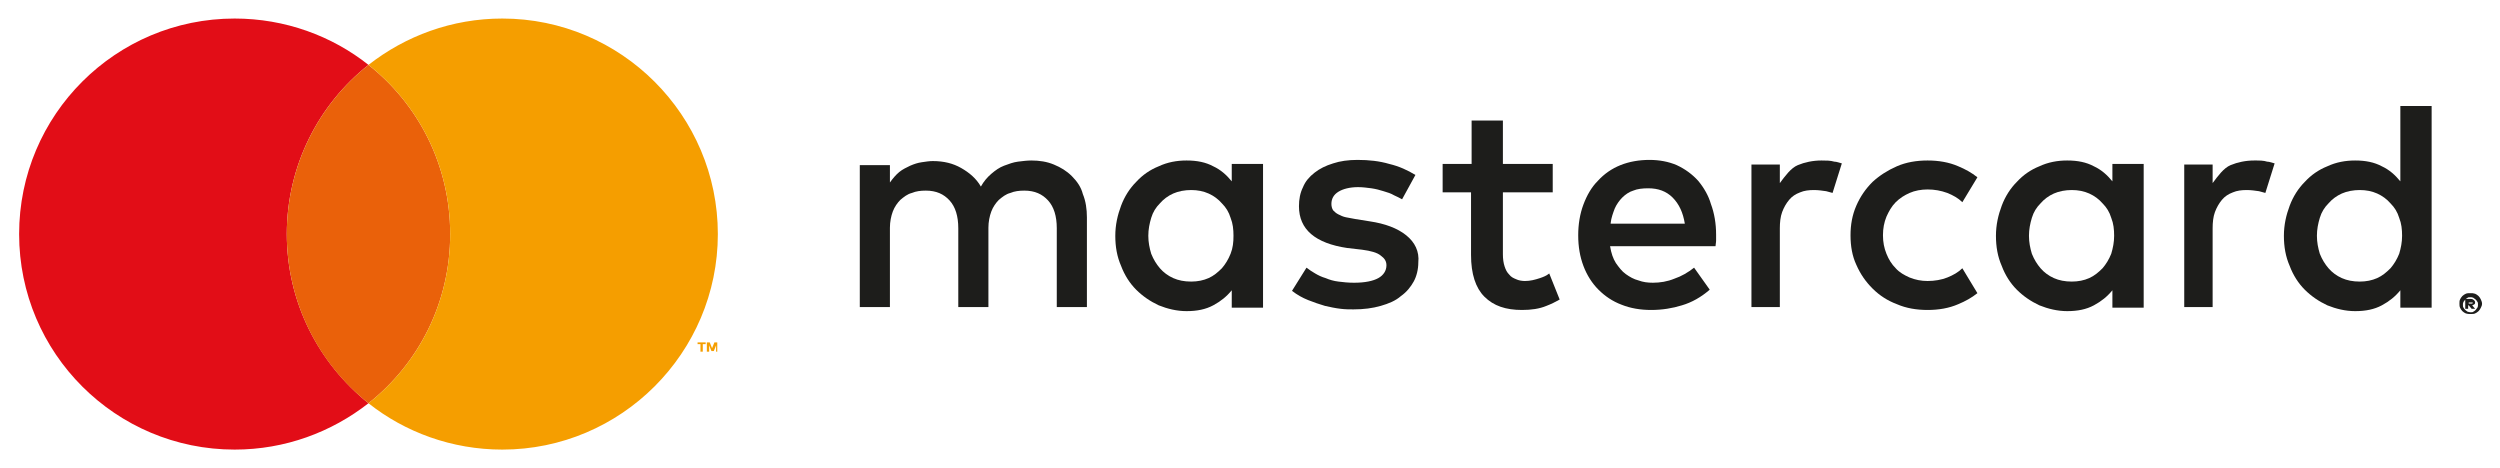
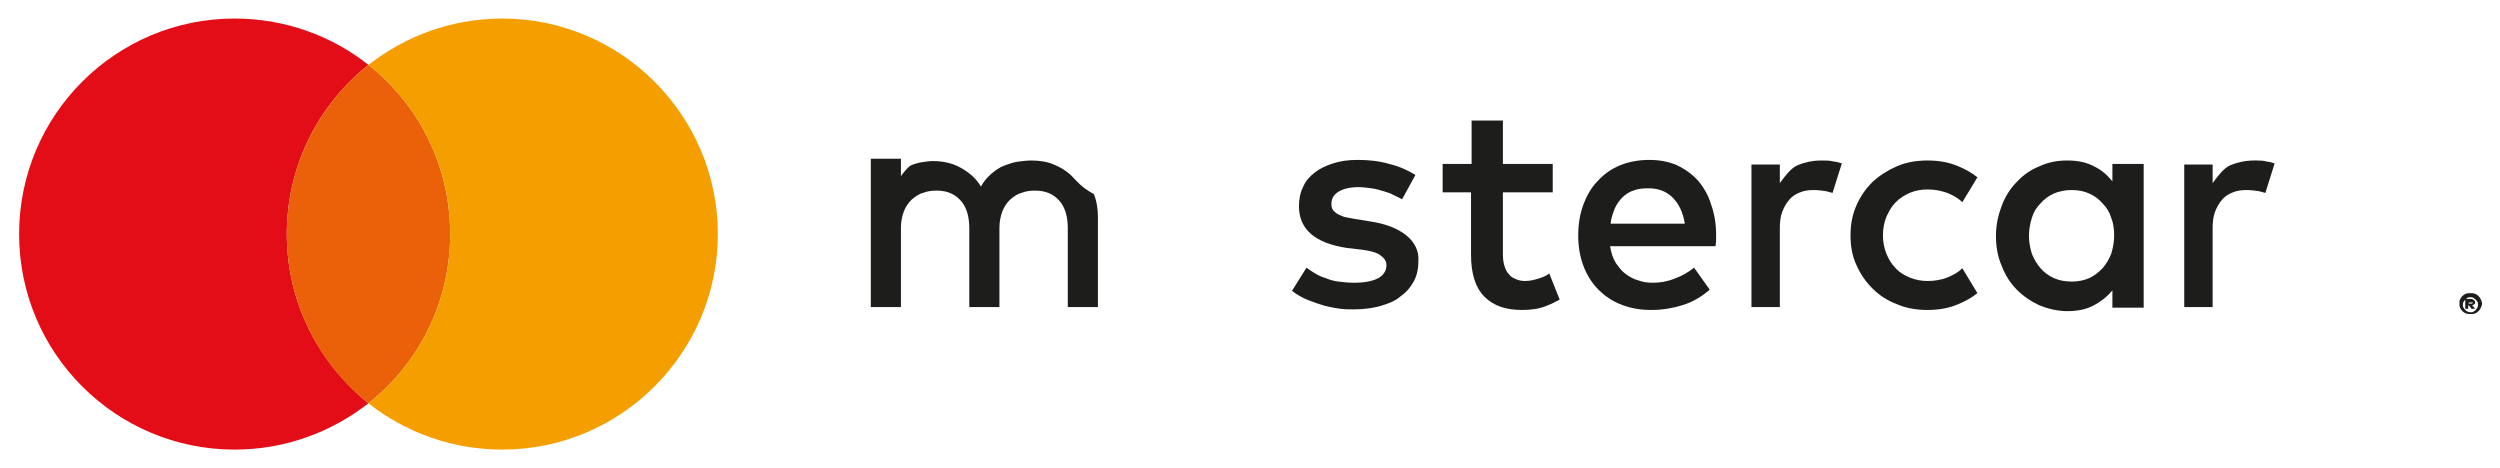
<svg xmlns="http://www.w3.org/2000/svg" version="1.1" id="Layer_1" x="0px" y="0px" viewBox="0 0 431.5 80.7" style="enable-background:new 0 0 431.5 80.7;" xml:space="preserve">
  <style type="text/css">
	.st0{fill:#E20D17;}
	.st1{fill:#EA610A;}
	.st2{fill:#1D1D1B;}
	.st3{fill:#F59E00;}
</style>
  <g>
    <path class="st0" d="M49.5,40.4c0-11.8,5.5-22.4,14.1-29.2c-6.3-5-14.4-8-23.1-8C20,3.2,3.3,19.8,3.3,40.4S20,77.6,40.5,77.6   c8.7,0,16.7-3,23.1-8C55,62.7,49.5,52.2,49.5,40.4z" />
    <path class="st1" d="M49.5,40.4c0,11.8,5.5,22.4,14.1,29.2c8.6-6.8,14.1-17.3,14.1-29.2S72.2,18,63.6,11.2   C55,18,49.5,28.6,49.5,40.4z" />
    <g>
-       <path class="st2" d="M185,30.4c-0.9-0.9-1.9-1.5-3.1-2c-1.2-0.5-2.5-0.7-3.9-0.7c-0.7,0-1.5,0.1-2.3,0.2c-0.8,0.1-1.6,0.4-2.4,0.7    c-0.8,0.3-1.5,0.8-2.2,1.4c-0.7,0.6-1.3,1.3-1.8,2.2c-0.8-1.4-2-2.4-3.4-3.2c-1.4-0.8-3-1.2-4.9-1.2c-0.6,0-1.2,0.1-1.9,0.2    c-0.7,0.1-1.3,0.3-2,0.6c-0.6,0.3-1.3,0.6-1.9,1.1c-0.6,0.5-1.1,1.1-1.6,1.8v-3h-5.2V53h5.2V39.3c0-1,0.2-2,0.5-2.8    c0.3-0.8,0.8-1.5,1.3-2c0.6-0.5,1.2-1,2-1.2c0.7-0.3,1.5-0.4,2.4-0.4c1.8,0,3.1,0.6,4.1,1.7c1,1.1,1.5,2.7,1.5,4.8V53h5.2V39.3    c0-1,0.2-2,0.5-2.8c0.3-0.8,0.8-1.5,1.3-2c0.6-0.5,1.2-1,2-1.2c0.7-0.3,1.5-0.4,2.4-0.4c1.8,0,3.1,0.6,4.1,1.7    c1,1.1,1.5,2.7,1.5,4.8V53h5.2V37.5c0-1.4-0.2-2.8-0.7-4C186.6,32.3,185.9,31.3,185,30.4z" />
-       <path class="st2" d="M212.6,31.3c-0.9-1.1-1.9-2-3.2-2.6c-1.3-0.7-2.8-1-4.6-1c-1.7,0-3.3,0.3-4.8,1c-1.5,0.6-2.8,1.5-3.9,2.7    c-1.1,1.1-2,2.5-2.6,4.1c-0.6,1.6-1,3.3-1,5.2c0,1.9,0.3,3.6,1,5.2c0.6,1.6,1.5,3,2.6,4.1c1.1,1.1,2.4,2,3.9,2.7    c1.5,0.6,3.1,1,4.8,1c1.8,0,3.3-0.3,4.6-1c1.3-0.7,2.3-1.5,3.2-2.6v3h5.4V28.3h-5.4V31.3z M212.4,43.8c-0.4,1-0.9,1.8-1.5,2.5    c-0.7,0.7-1.4,1.3-2.3,1.7c-0.9,0.4-1.9,0.6-3,0.6c-1.2,0-2.2-0.2-3.1-0.6c-0.9-0.4-1.7-1-2.3-1.7c-0.6-0.7-1.1-1.5-1.5-2.5    c-0.3-1-0.5-2-0.5-3.1c0-1.1,0.2-2.1,0.5-3.1c0.3-1,0.8-1.8,1.5-2.5c0.6-0.7,1.4-1.3,2.3-1.7c0.9-0.4,2-0.6,3.1-0.6    c1.1,0,2.1,0.2,3,0.6c0.9,0.4,1.7,1,2.3,1.7c0.7,0.7,1.2,1.5,1.5,2.5c0.4,1,0.5,2,0.5,3.1S212.8,42.8,212.4,43.8z" />
+       <path class="st2" d="M185,30.4c-0.9-0.9-1.9-1.5-3.1-2c-1.2-0.5-2.5-0.7-3.9-0.7c-0.7,0-1.5,0.1-2.3,0.2c-0.8,0.1-1.6,0.4-2.4,0.7    c-0.8,0.3-1.5,0.8-2.2,1.4c-0.7,0.6-1.3,1.3-1.8,2.2c-0.8-1.4-2-2.4-3.4-3.2c-1.4-0.8-3-1.2-4.9-1.2c-0.6,0-1.2,0.1-1.9,0.2    c-0.7,0.1-1.3,0.3-2,0.6c-0.6,0.5-1.1,1.1-1.6,1.8v-3h-5.2V53h5.2V39.3c0-1,0.2-2,0.5-2.8    c0.3-0.8,0.8-1.5,1.3-2c0.6-0.5,1.2-1,2-1.2c0.7-0.3,1.5-0.4,2.4-0.4c1.8,0,3.1,0.6,4.1,1.7c1,1.1,1.5,2.7,1.5,4.8V53h5.2V39.3    c0-1,0.2-2,0.5-2.8c0.3-0.8,0.8-1.5,1.3-2c0.6-0.5,1.2-1,2-1.2c0.7-0.3,1.5-0.4,2.4-0.4c1.8,0,3.1,0.6,4.1,1.7    c1,1.1,1.5,2.7,1.5,4.8V53h5.2V37.5c0-1.4-0.2-2.8-0.7-4C186.6,32.3,185.9,31.3,185,30.4z" />
      <path class="st2" d="M242.7,40.6c-1.5-1.2-3.6-2-6.3-2.4l-2.5-0.4c-0.6-0.1-1.1-0.2-1.6-0.3c-0.5-0.1-0.9-0.3-1.3-0.5    c-0.4-0.2-0.6-0.4-0.9-0.7c-0.2-0.3-0.3-0.7-0.3-1.1c0-0.9,0.4-1.6,1.2-2.1c0.8-0.5,2-0.8,3.4-0.8c0.8,0,1.5,0.1,2.3,0.2    c0.7,0.1,1.5,0.3,2.1,0.5c0.7,0.2,1.3,0.4,1.8,0.7c0.5,0.2,1,0.5,1.4,0.7l2.3-4.2c-1.3-0.8-2.8-1.5-4.5-1.9    c-1.7-0.5-3.5-0.7-5.5-0.7c-1.6,0-3,0.2-4.2,0.6c-1.3,0.4-2.3,0.9-3.2,1.6c-0.9,0.7-1.6,1.5-2,2.5c-0.5,1-0.7,2.1-0.7,3.3    c0,2,0.7,3.6,2.1,4.8c1.4,1.2,3.5,2,6.2,2.4l2.6,0.3c1.5,0.2,2.6,0.5,3.2,1c0.7,0.5,1,1,1,1.7c0,0.9-0.5,1.7-1.4,2.2    c-0.9,0.5-2.3,0.8-4.2,0.8c-1,0-1.9-0.1-2.7-0.2c-0.8-0.1-1.5-0.3-2.2-0.6c-0.7-0.2-1.3-0.5-1.8-0.8c-0.5-0.3-1-0.6-1.5-1l-2.5,4    c0.9,0.7,1.8,1.2,2.8,1.6s1.9,0.7,2.9,1c0.9,0.2,1.8,0.4,2.7,0.5c0.8,0.1,1.6,0.1,2.2,0.1c1.8,0,3.3-0.2,4.7-0.6    c1.4-0.4,2.6-0.9,3.5-1.7c1-0.7,1.7-1.6,2.2-2.5s0.8-2.1,0.8-3.3C245,43.4,244.2,41.8,242.7,40.6z" />
      <path class="st2" d="M293.1,31.2c-1-1.1-2.2-2-3.7-2.7c-1.4-0.6-3-0.9-4.7-0.9c-1.8,0-3.5,0.3-5,0.9c-1.5,0.6-2.8,1.5-3.9,2.7    c-1.1,1.1-1.9,2.5-2.5,4.1c-0.6,1.6-0.9,3.4-0.9,5.3c0,2,0.3,3.7,0.9,5.3c0.6,1.6,1.5,3,2.6,4.1c1.1,1.1,2.4,2,4,2.6    c1.5,0.6,3.2,0.9,5.1,0.9c1.9,0,3.7-0.3,5.3-0.8c1.7-0.5,3.3-1.4,4.8-2.7l-2.7-3.8c-1,0.8-2.2,1.5-3.4,1.9    c-1.2,0.5-2.5,0.7-3.7,0.7c-0.9,0-1.7-0.1-2.5-0.4c-0.8-0.2-1.5-0.6-2.2-1.1c-0.7-0.5-1.2-1.2-1.7-1.9c-0.5-0.8-0.8-1.7-1-2.9    h18.2c0-0.3,0.1-0.6,0.1-1c0-0.3,0-0.7,0-1c0-1.9-0.3-3.7-0.9-5.3C294.9,33.8,294.1,32.4,293.1,31.2z M278,38.5    c0.1-0.9,0.4-1.7,0.7-2.5c0.3-0.7,0.8-1.4,1.3-1.9c0.5-0.5,1.2-1,1.9-1.2c0.7-0.3,1.6-0.4,2.6-0.4c1.7,0,3.1,0.5,4.2,1.6    c1.1,1.1,1.8,2.6,2.1,4.5H278z" />
      <path class="st2" d="M364.6,31.3c-0.9-1.1-1.9-2-3.2-2.6c-1.3-0.7-2.8-1-4.6-1c-1.7,0-3.3,0.3-4.8,1c-1.5,0.6-2.8,1.5-3.9,2.7    c-1.1,1.1-2,2.5-2.6,4.1c-0.6,1.6-1,3.3-1,5.2c0,1.9,0.3,3.6,1,5.2c0.6,1.6,1.5,3,2.6,4.1c1.1,1.1,2.4,2,3.9,2.7    c1.5,0.6,3.1,1,4.8,1c1.8,0,3.3-0.3,4.6-1c1.3-0.7,2.3-1.5,3.2-2.6v3h5.4V28.3h-5.4V31.3z M364.4,43.8c-0.4,1-0.9,1.8-1.5,2.5    c-0.7,0.7-1.4,1.3-2.3,1.7c-0.9,0.4-1.9,0.6-3,0.6c-1.2,0-2.2-0.2-3.1-0.6c-0.9-0.4-1.7-1-2.3-1.7c-0.6-0.7-1.1-1.5-1.5-2.5    c-0.3-1-0.5-2-0.5-3.1c0-1.1,0.2-2.1,0.5-3.1c0.3-1,0.8-1.8,1.5-2.5c0.6-0.7,1.4-1.3,2.3-1.7c0.9-0.4,2-0.6,3.1-0.6    c1.1,0,2.1,0.2,3,0.6c0.9,0.4,1.7,1,2.3,1.7c0.7,0.7,1.2,1.5,1.5,2.5c0.4,1,0.5,2,0.5,3.1S364.7,42.8,364.4,43.8z" />
      <path class="st2" d="M265.8,48c-0.9,0.3-1.7,0.5-2.6,0.5c-0.5,0-1.1-0.1-1.5-0.3c-0.5-0.2-0.9-0.4-1.2-0.8    c-0.4-0.4-0.6-0.8-0.8-1.4c-0.2-0.6-0.3-1.3-0.3-2.1V33.2h8.6v-4.9h-8.6v-7.5h-5.4v7.5H249v4.9h4.9V44c0,3.3,0.8,5.7,2.3,7.2    c1.6,1.6,3.7,2.3,6.5,2.3c1.6,0,3-0.2,4.2-0.7c0.8-0.3,1.6-0.7,2.3-1.1l-1.8-4.5C266.9,47.6,266.4,47.8,265.8,48z" />
      <path class="st2" d="M314.4,27.7c-1.5,0-2.9,0.3-4.1,0.8c-1.2,0.5-2.2,1.9-3.1,3.1v-3.2h-4.9V53h4.9V39.4c0-1,0.1-2,0.4-2.8    c0.3-0.8,0.7-1.5,1.2-2.1c0.5-0.6,1.1-1,1.9-1.3c0.7-0.3,1.5-0.4,2.4-0.4c0.7,0,1.4,0.1,2.1,0.2c0.4,0.1,0.7,0.2,1.1,0.3l1.6-5.1    c-0.4-0.1-0.9-0.3-1.3-0.3C315.9,27.7,315.2,27.7,314.4,27.7z" />
      <path class="st2" d="M389.1,27.7c-1.5,0-2.9,0.3-4.1,0.8c-1.2,0.5-2.2,1.9-3.1,3.1v-3.2h-4.9V53h4.9V39.4c0-1,0.1-2,0.4-2.8    c0.3-0.8,0.7-1.5,1.2-2.1c0.5-0.6,1.1-1,1.9-1.3c0.7-0.3,1.5-0.4,2.4-0.4c0.7,0,1.4,0.1,2.1,0.2c0.4,0.1,0.7,0.2,1.1,0.3l1.6-5.1    c-0.4-0.1-0.9-0.3-1.3-0.3C390.7,27.7,390,27.7,389.1,27.7z" />
-       <path class="st2" d="M414.3,18.3v13c-0.9-1.1-1.9-2-3.2-2.6c-1.3-0.7-2.8-1-4.6-1c-1.7,0-3.3,0.3-4.8,1c-1.5,0.6-2.8,1.5-3.9,2.7    c-1.1,1.1-2,2.5-2.6,4.1c-0.6,1.6-1,3.3-1,5.2c0,1.9,0.3,3.6,1,5.2c0.6,1.6,1.5,3,2.6,4.1c1.1,1.1,2.4,2,3.9,2.7    c1.5,0.6,3.1,1,4.8,1c1.8,0,3.3-0.3,4.6-1c1.3-0.7,2.3-1.5,3.2-2.6v3h5.4V18.3H414.3z M414.1,43.8c-0.4,1-0.9,1.8-1.5,2.5    c-0.7,0.7-1.4,1.3-2.3,1.7c-0.9,0.4-1.9,0.6-3,0.6c-1.2,0-2.2-0.2-3.1-0.6c-0.9-0.4-1.7-1-2.3-1.7c-0.6-0.7-1.1-1.5-1.5-2.5    c-0.3-1-0.5-2-0.5-3.1c0-1.1,0.2-2.1,0.5-3.1c0.3-1,0.8-1.8,1.5-2.5c0.6-0.7,1.4-1.3,2.3-1.7c0.9-0.4,2-0.6,3.1-0.6    c1.1,0,2.1,0.2,3,0.6c0.9,0.4,1.7,1,2.3,1.7c0.7,0.7,1.2,1.5,1.5,2.5c0.4,1,0.5,2,0.5,3.1S414.4,42.8,414.1,43.8z" />
      <path class="st2" d="M327.2,34.9c0.7-0.7,1.5-1.2,2.4-1.6c0.9-0.4,2-0.6,3.1-0.6v0c1.2,0,2.3,0.2,3.4,0.6c1,0.4,1.9,0.9,2.6,1.6    l2.6-4.3c-1-0.8-2.1-1.4-3.3-1.9c-1.6-0.7-3.4-1-5.3-1c-1.9,0-3.7,0.3-5.3,1c-1.6,0.7-3,1.6-4.2,2.7c-1.2,1.2-2.1,2.5-2.8,4.1    c-0.7,1.6-1,3.3-1,5.1c0,1.9,0.3,3.6,1,5.1c0.7,1.6,1.6,2.9,2.8,4.1c1.2,1.2,2.6,2.1,4.2,2.7c1.6,0.7,3.4,1,5.3,1    c1.9,0,3.7-0.3,5.3-1c1.2-0.5,2.3-1.1,3.3-1.9l-2.6-4.3c-0.7,0.7-1.6,1.2-2.6,1.6c-1,0.4-2.2,0.6-3.4,0.6v0    c-1.1,0-2.1-0.2-3.1-0.6c-0.9-0.4-1.8-0.9-2.4-1.6c-0.7-0.7-1.2-1.5-1.6-2.5c-0.4-1-0.6-2-0.6-3.2c0-1.2,0.2-2.2,0.6-3.2    C326,36.5,326.5,35.6,327.2,34.9z" />
    </g>
-     <path class="st3" d="M120.9,60.7v-1.3h-0.5v-0.3h1.4v0.3h-0.5v1.3H120.9z M123.6,60.7v-1.1l-0.4,1h-0.4l-0.4-1v1.1h-0.4v-1.6h0.5   l0.4,1l0.4-1h0.5v1.6H123.6z" />
    <g>
      <path class="st2" d="M426.4,50.6c0.3,0,0.5,0,0.8,0.1c0.2,0.1,0.4,0.2,0.6,0.4c0.2,0.2,0.3,0.4,0.4,0.6c0.1,0.2,0.2,0.5,0.2,0.7    c0,0.3-0.1,0.5-0.2,0.7c-0.1,0.2-0.2,0.4-0.4,0.6c-0.2,0.2-0.4,0.3-0.6,0.4c-0.2,0.1-0.5,0.1-0.8,0.1c-0.3,0-0.5,0-0.8-0.1    c-0.2-0.1-0.4-0.2-0.6-0.4c-0.2-0.2-0.3-0.4-0.4-0.6c-0.1-0.2-0.1-0.5-0.1-0.7c0-0.3,0-0.5,0.1-0.7c0.1-0.2,0.2-0.4,0.4-0.6    c0.2-0.2,0.4-0.3,0.6-0.4C425.8,50.6,426.1,50.6,426.4,50.6z M426.4,53.9c0.2,0,0.4,0,0.5-0.1c0.2-0.1,0.3-0.2,0.4-0.3    c0.1-0.1,0.2-0.3,0.3-0.4c0.1-0.2,0.1-0.3,0.1-0.5c0-0.2,0-0.4-0.1-0.5c-0.1-0.2-0.2-0.3-0.3-0.4c-0.1-0.1-0.3-0.2-0.4-0.3    c-0.2-0.1-0.3-0.1-0.5-0.1c-0.2,0-0.4,0-0.5,0.1c-0.2,0.1-0.3,0.2-0.4,0.3c-0.1,0.1-0.2,0.3-0.3,0.4c-0.1,0.2-0.1,0.3-0.1,0.5    c0,0.2,0,0.4,0.1,0.5c0.1,0.2,0.2,0.3,0.3,0.4c0.1,0.1,0.3,0.2,0.4,0.3C426,53.8,426.2,53.9,426.4,53.9z M426.5,51.6    c0.2,0,0.4,0.1,0.5,0.2c0.1,0.1,0.2,0.2,0.2,0.4c0,0.1,0,0.2-0.1,0.3c-0.1,0.1-0.2,0.1-0.4,0.2l0.5,0.6h-0.6l-0.5-0.6h-0.1v0.6    h-0.5v-1.7H426.5z M426.1,52.1v0.3h0.4c0.1,0,0.1,0,0.2,0c0,0,0.1-0.1,0.1-0.1c0-0.1,0-0.1-0.1-0.1c0,0-0.1,0-0.2,0H426.1z" />
    </g>
    <path class="st3" d="M86.7,3.2c-8.7,0-16.7,3-23.1,8c8.6,6.8,14.1,17.3,14.1,29.2s-5.5,22.4-14.1,29.2c6.3,5,14.4,8,23.1,8   c20.5,0,37.2-16.7,37.2-37.2S107.2,3.2,86.7,3.2z" />
  </g>
</svg>